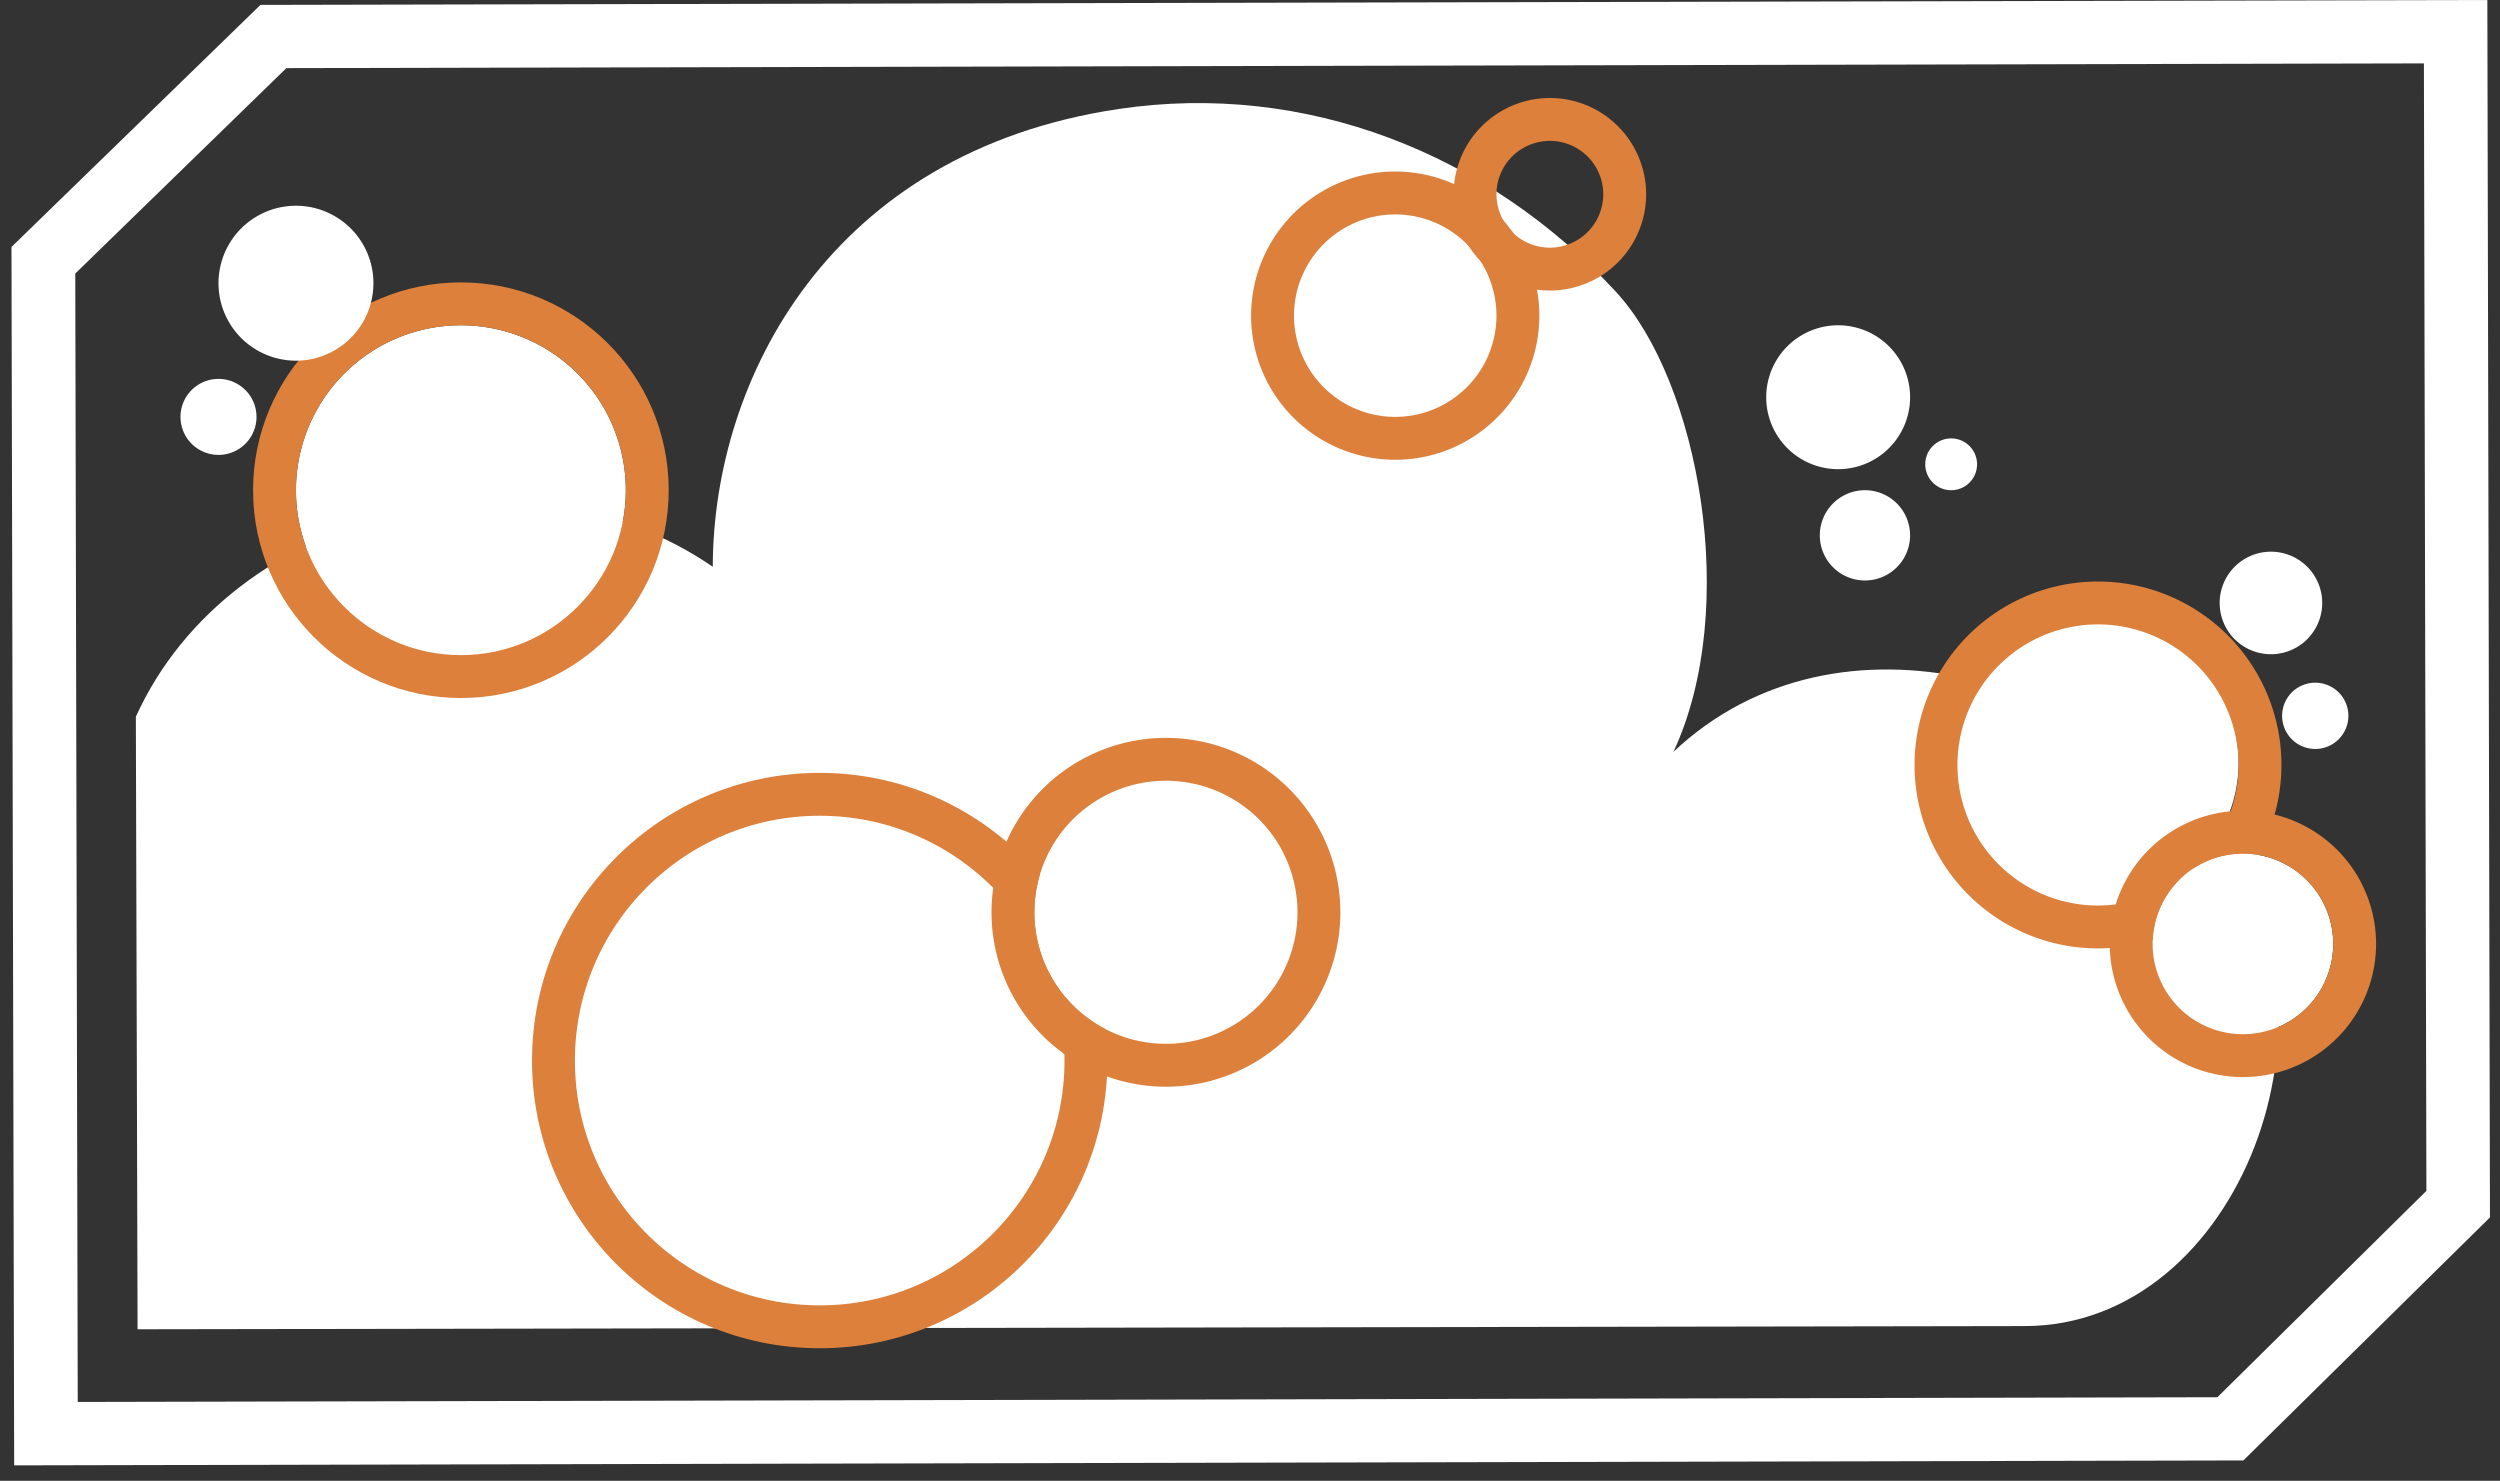
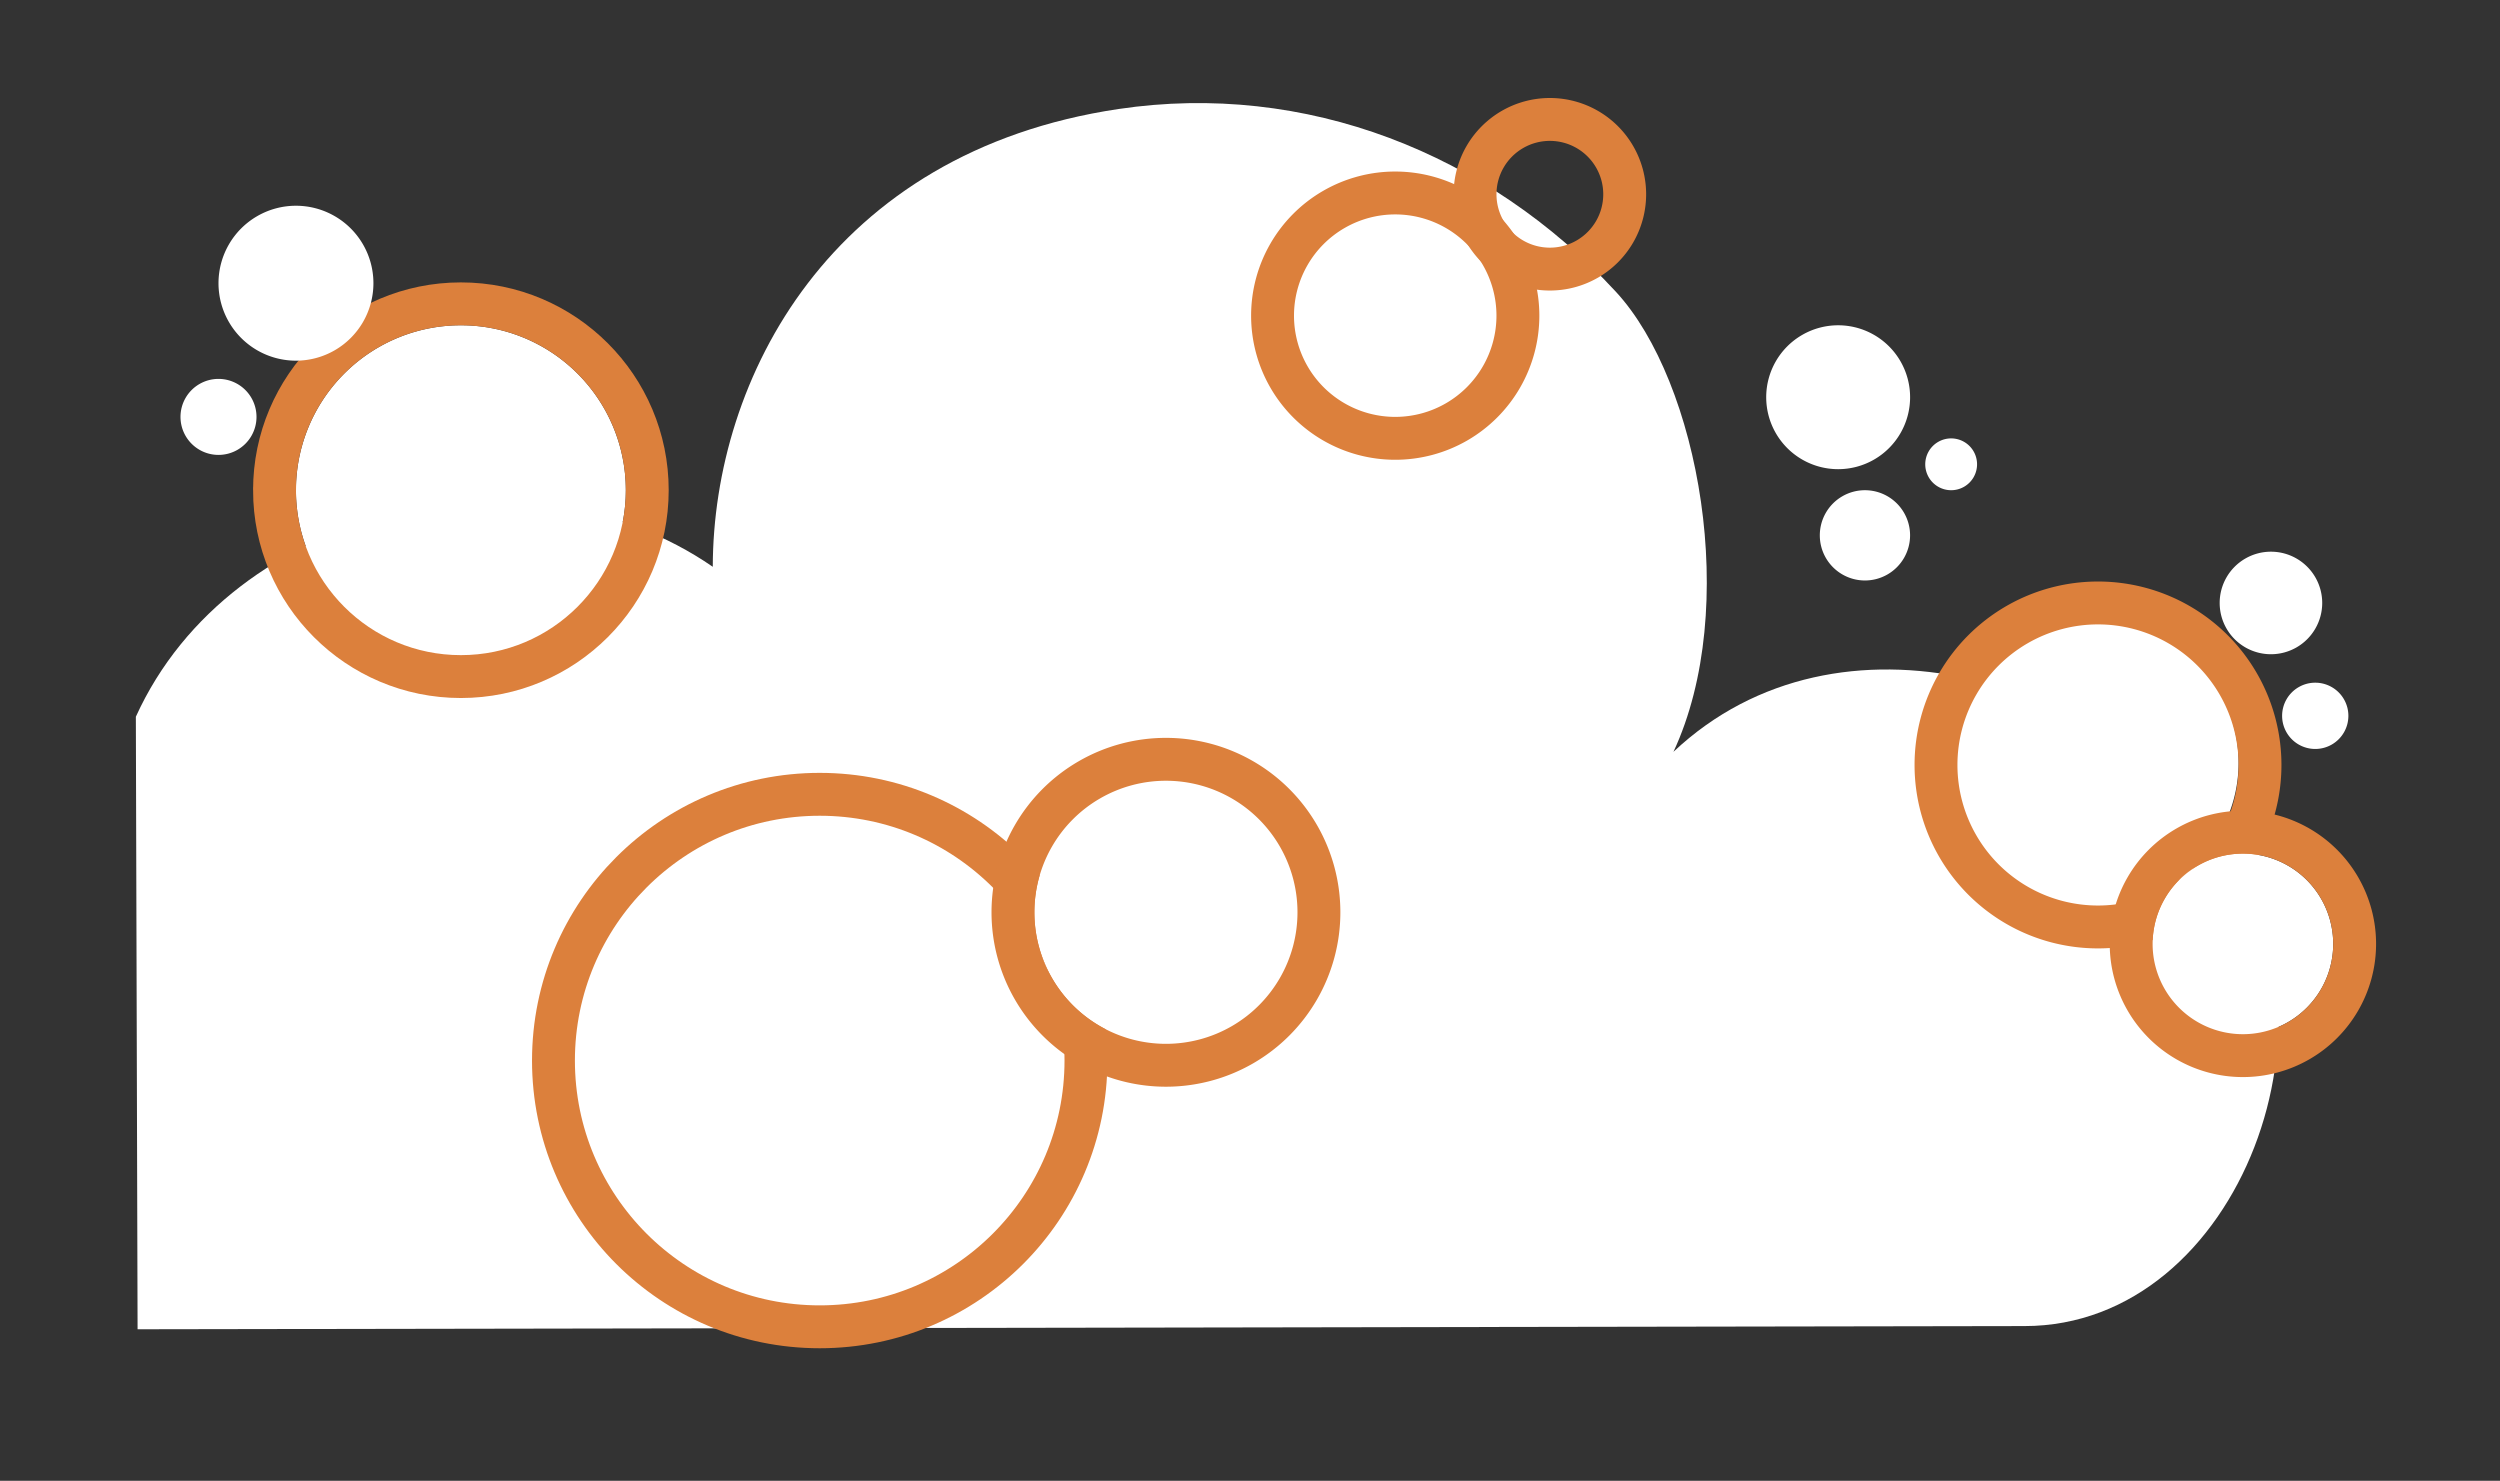
<svg xmlns="http://www.w3.org/2000/svg" width="130" height="77" viewBox="0 0 130 77">
  <rect x="0" y="0" width="130" height="77" fill="#333333" stroke="none" />
  <g>
    <g>
      <g>
        <path fill="#fff" d="M118.67 37.223a1.723 1.723 0 1 1 3.446 0 1.723 1.723 0 0 1-3.446 0z" />
      </g>
      <g>
        <path fill="#fff" d="M7.154 69.122l98.114-.166c11.281 0 17.228-16.476 10.146-25.05-5.667-8.461-19.768-12.94-28.395-4.811 3.484-7.466 1.327-19.245-2.99-23.92-6.669-7.222-16.148-10.956-25.87-9.506-14.983 2.234-21.075 14.016-21.095 23.804-9.602-6.636-25.03-3.153-30 7.797z" />
      </g>
      <g>
-         <path fill="#fff" d="M115.304 72.656l-111.262.246-.128-58.678L14.891 3.542l111.152-.246.13 58.628zM129.342 0L13.543.255.597 12.842l.14 63.357 115.918-.256 12.823-12.638z" />
-       </g>
+         </g>
      <g>
        <g>
          <path fill="#fff" d="M15.39 25.49a8.576 8.576 0 1 1 17.152 0 8.576 8.576 0 0 1-17.152 0z" />
        </g>
        <g>
          <path fill="none" stroke="#dc803c" stroke-miterlimit="20" stroke-width="2.23" d="M14.275 25.49c0-5.351 4.338-9.69 9.69-9.69 5.353 0 9.692 4.339 9.692 9.69 0 5.353-4.34 9.692-9.691 9.692-5.353 0-9.691-4.339-9.691-9.691z" />
        </g>
      </g>
      <g>
        <g>
          <path fill="#fff" d="M101.787 39.778a7.31 7.31 0 1 1 14.618 0 7.31 7.31 0 0 1-14.618 0z" />
        </g>
        <g>
          <path fill="none" stroke="#dc803c" stroke-miterlimit="20" stroke-width="2.23" d="M100.672 39.778a8.424 8.424 0 1 1 16.848 0 8.424 8.424 0 0 1-16.848 0z" />
        </g>
      </g>
      <g>
        <g>
          <path fill="#fff" d="M29.895 55.15c0-7.031 5.7-12.73 12.73-12.73s12.73 5.699 12.73 12.73c0 7.03-5.7 12.73-12.73 12.73s-12.73-5.7-12.73-12.73z" />
        </g>
        <g>
          <path fill="none" stroke="#dc803c" stroke-miterlimit="20" stroke-width="2.23" d="M28.78 55.15c0-7.647 6.199-13.846 13.845-13.846 7.646 0 13.845 6.199 13.845 13.845 0 7.647-6.199 13.845-13.845 13.845-7.646 0-13.845-6.198-13.845-13.845z" />
        </g>
      </g>
      <g>
        <g>
          <path fill="#fff" d="M53.788 47.439a6.841 6.841 0 1 1 13.682 0 6.841 6.841 0 0 1-13.682 0z" />
        </g>
        <g>
          <path fill="none" stroke="#dc803c" stroke-miterlimit="20" stroke-width="2.23" d="M52.674 47.439a7.955 7.955 0 1 1 15.91 0 7.955 7.955 0 0 1-15.91 0z" />
        </g>
      </g>
      <g>
        <g>
-           <path fill="#fff" d="M111.936 49.083a4.695 4.695 0 1 1 9.39 0 4.695 4.695 0 0 1-9.39 0z" />
+           <path fill="#fff" d="M111.936 49.083a4.695 4.695 0 1 1 9.39 0 4.695 4.695 0 0 1-9.39 0" />
        </g>
        <g>
          <path fill="none" stroke="#dc803c" stroke-miterlimit="20" stroke-width="2.23" d="M110.821 49.083a5.81 5.81 0 1 1 11.62 0 5.81 5.81 0 0 1-11.62 0z" />
        </g>
      </g>
      <g>
        <g>
          <path fill="#fff" d="M67.288 16.414a5.264 5.264 0 1 1 10.528 0 5.264 5.264 0 0 1-10.528 0z" />
        </g>
        <g>
          <path fill="none" stroke="#dc803c" stroke-miterlimit="20" stroke-width="2.23" d="M66.173 16.414a6.379 6.379 0 1 1 12.758 0 6.379 6.379 0 0 1-12.758 0z" />
        </g>
      </g>
      <g>
        <g>
          <path fill="none" stroke="#dc803c" stroke-miterlimit="20" stroke-width="2.23" d="M76.702 10.102a3.891 3.891 0 1 1 7.782 0 3.891 3.891 0 0 1-7.782 0z" />
        </g>
      </g>
      <g>
        <path fill="#fff" d="M91.843 20.656a3.741 3.741 0 1 1 7.482 0 3.741 3.741 0 0 1-7.482 0z" />
      </g>
      <g>
        <path fill="#fff" d="M94.63 27.838a2.347 2.347 0 1 1 4.694 0 2.347 2.347 0 0 1-4.694 0z" />
      </g>
      <g>
        <path fill="#fff" d="M100.113 24.144a1.347 1.347 0 1 1 2.694 0 1.347 1.347 0 0 1-2.694 0z" />
      </g>
      <g>
        <path fill="#fff" d="M115.423 31.354a2.666 2.666 0 1 1 5.332 0 2.666 2.666 0 0 1-5.332 0z" />
      </g>
      <g>
        <path fill="#fff" d="M11.362 14.727a4.028 4.028 0 1 1 8.056 0 4.028 4.028 0 0 1-8.056 0z" />
      </g>
      <g>
        <path fill="#fff" d="M9.386 21.679a1.976 1.976 0 1 1 3.952 0 1.976 1.976 0 0 1-3.952 0z" />
      </g>
    </g>
  </g>
</svg>